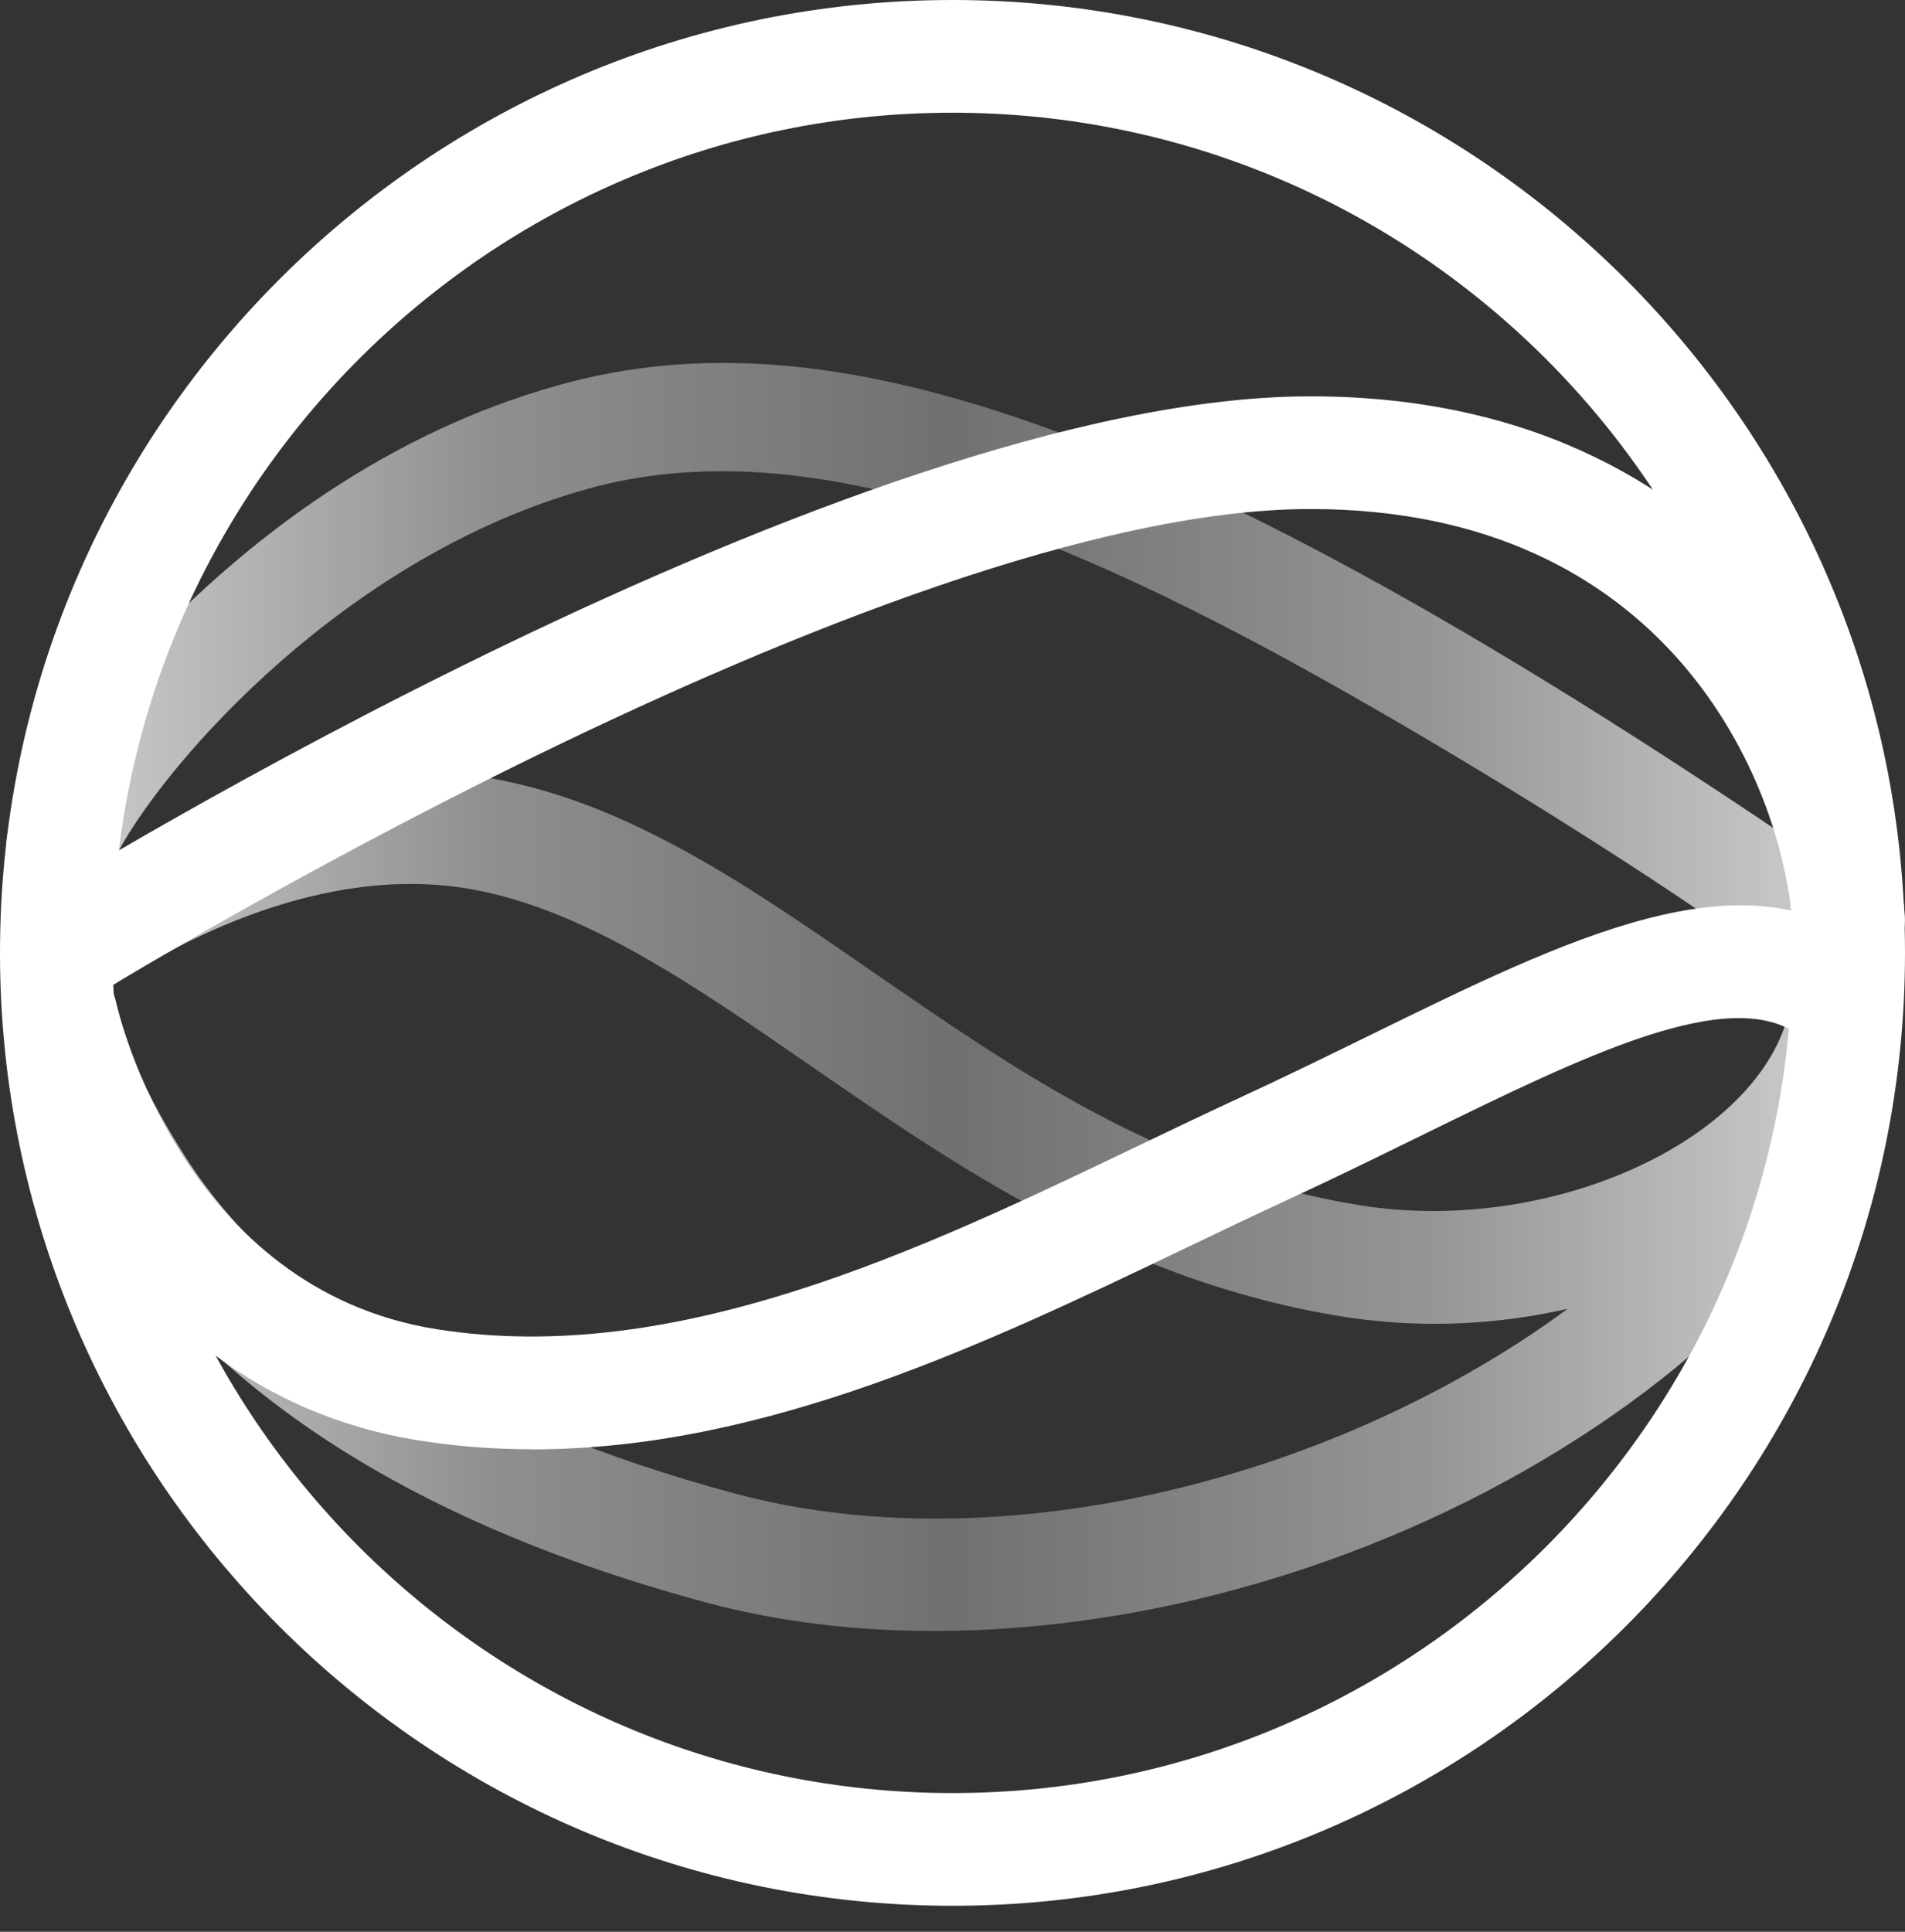
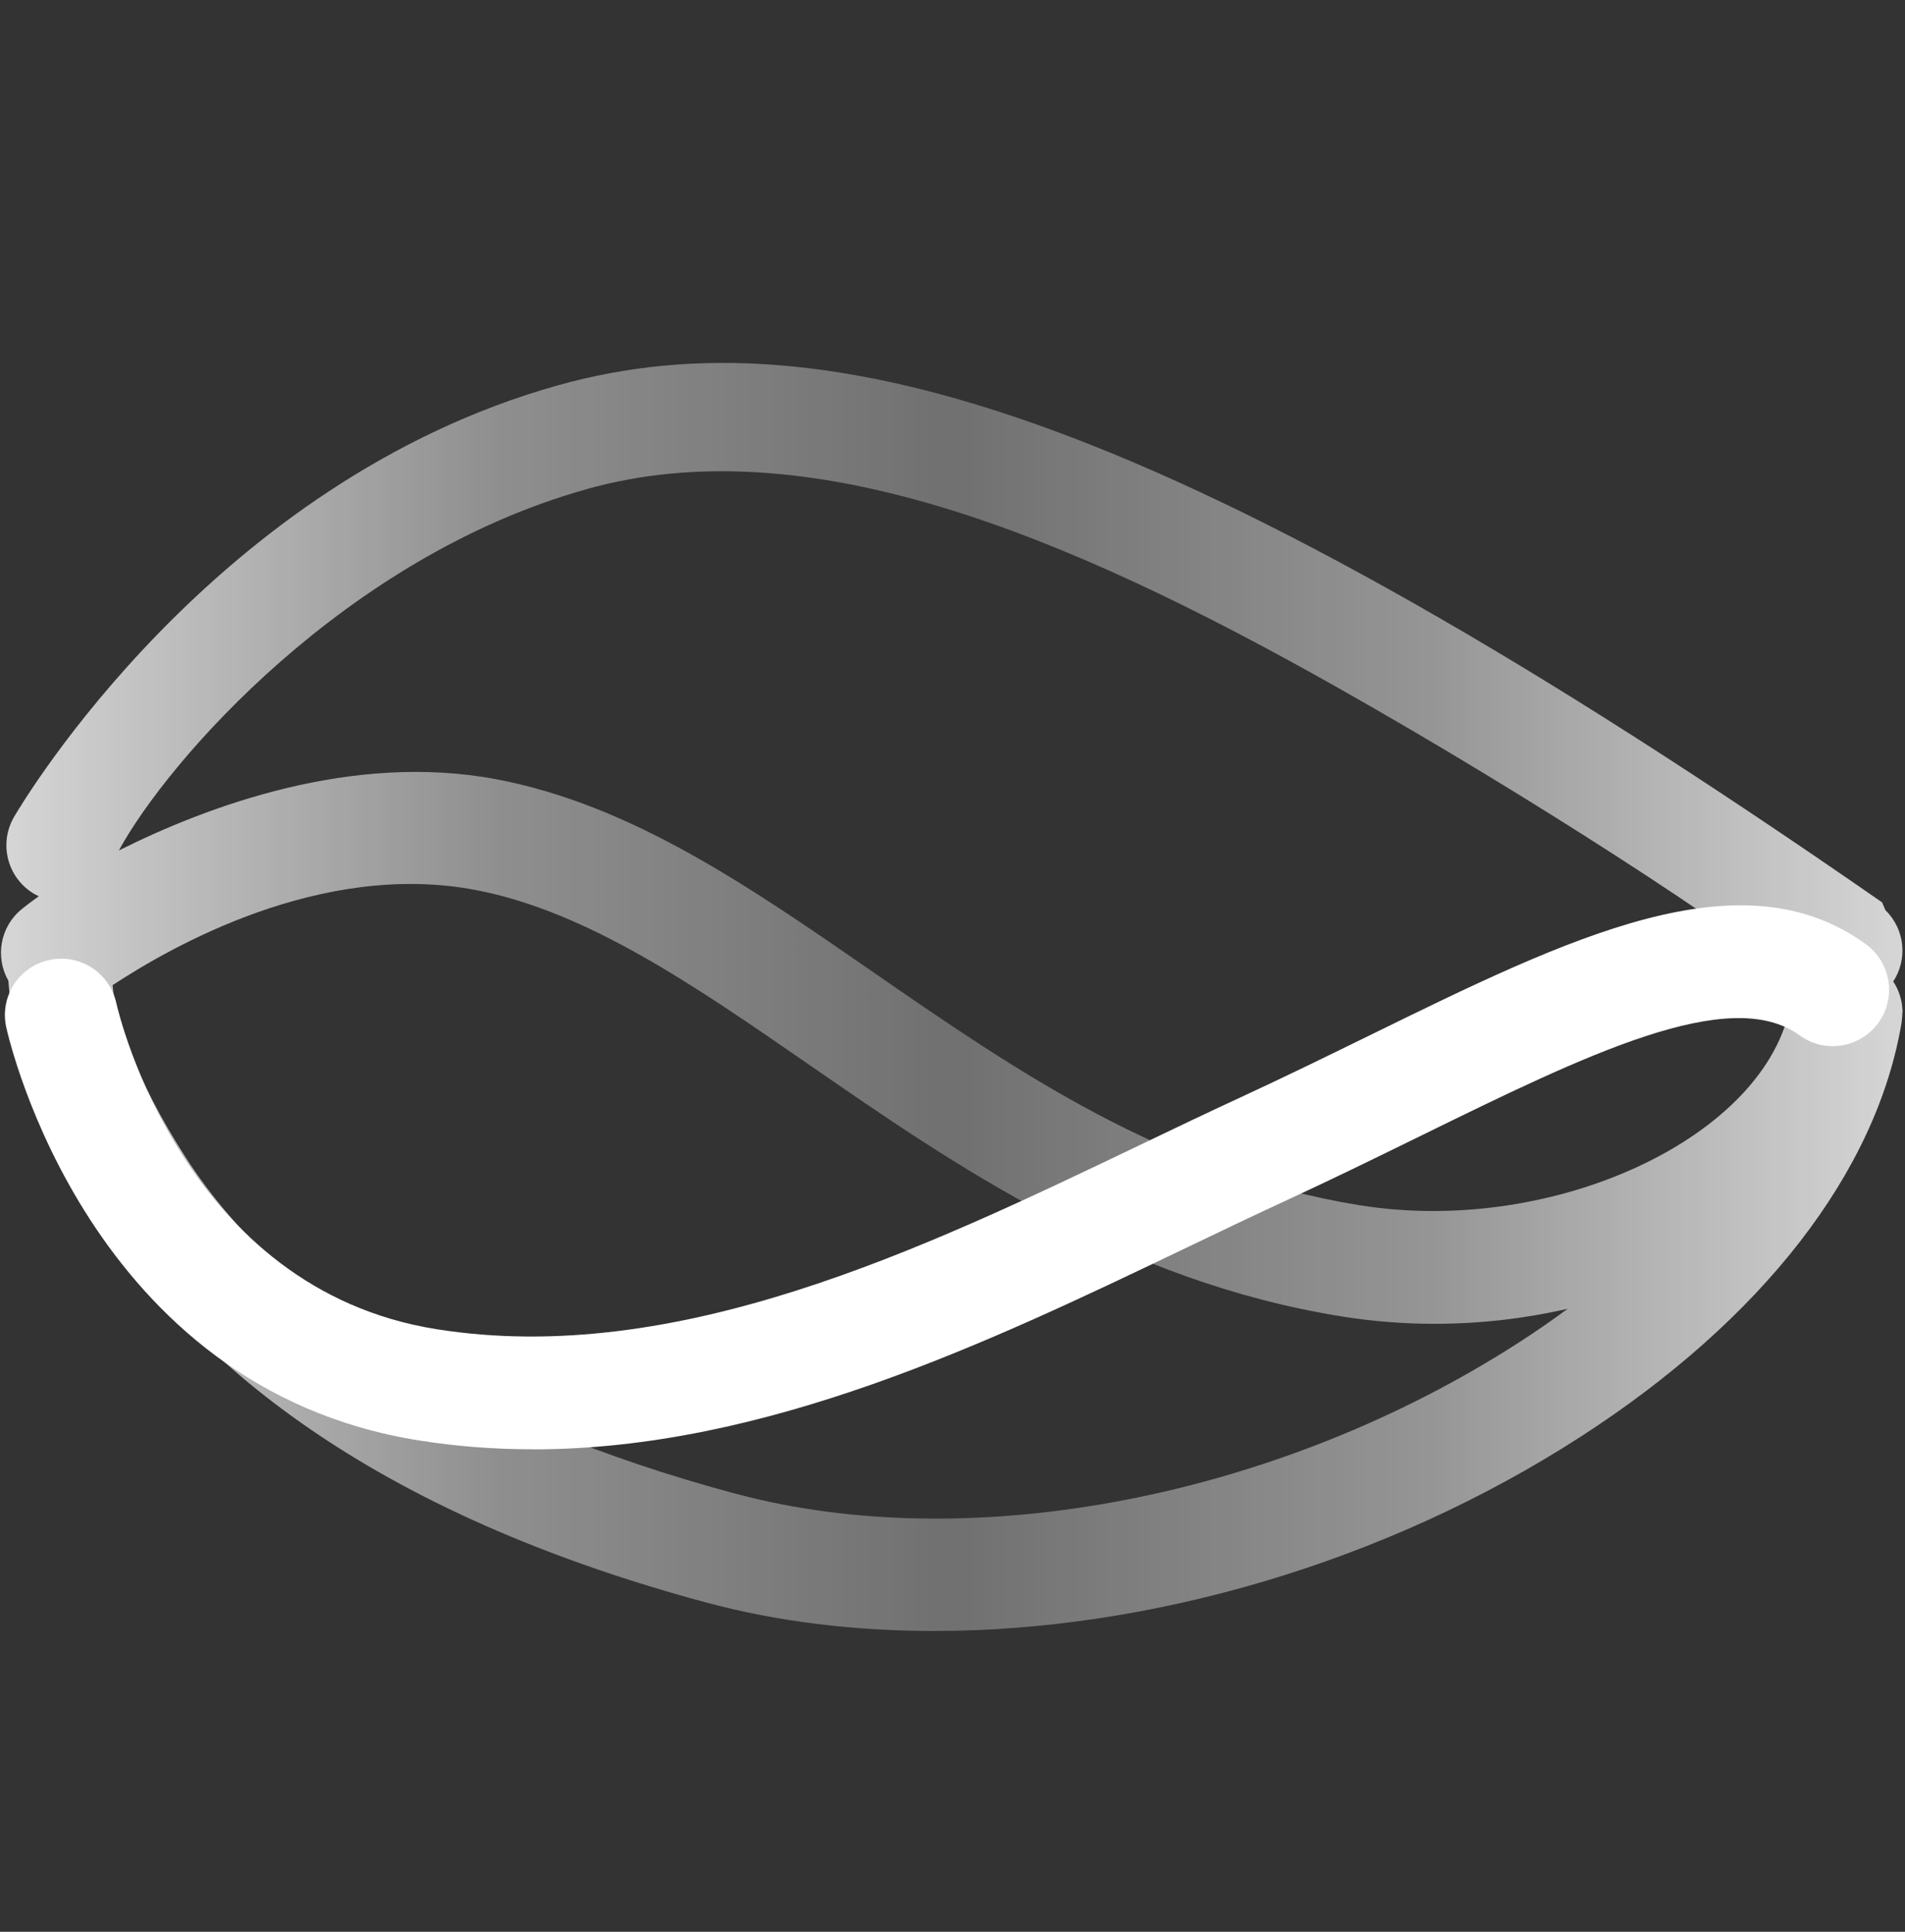
<svg xmlns="http://www.w3.org/2000/svg" width="72" height="73" viewBox="0 0 72 73" fill="none">
  <rect x="0" y="0" width="72" height="73" fill="#333333" stroke="none" />
-   <path d="M71.905 38.288C71.905 38.252 71.907 38.217 71.905 38.181C71.905 38.145 71.898 38.112 71.896 38.076C71.894 38.041 71.891 38.005 71.887 37.972C71.882 37.938 71.874 37.903 71.869 37.869C71.862 37.836 71.858 37.8 71.849 37.767C71.84 37.733 71.831 37.7 71.82 37.669C71.811 37.636 71.802 37.602 71.791 37.569C71.78 37.535 71.767 37.506 71.753 37.473C71.74 37.442 71.729 37.408 71.716 37.377C71.702 37.346 71.684 37.317 71.669 37.288C71.653 37.257 71.638 37.226 71.622 37.197C71.606 37.168 71.586 37.141 71.569 37.114C71.564 37.108 71.56 37.099 71.553 37.092C72.103 36.257 72.005 35.122 71.261 34.396L71.132 34.098C44.274 15.448 31.204 11.737 21.101 14.557C8.064 18.2 0.85 30.32 0.53 30.872C-0.06 31.887 0.283 33.19 1.298 33.782C1.353 33.813 1.409 33.842 1.465 33.869C1.091 34.138 0.866 34.318 0.815 34.361C0 35.026 -0.189 36.173 0.316 37.059C0.425 38.76 1.218 41.906 3.517 45.608C7.724 52.38 15.347 57.501 26.688 60.556C29.383 61.281 32.294 61.633 35.306 61.633C43.47 61.633 52.373 59.044 59.725 54.302C66.618 49.856 70.93 44.29 71.874 38.626C71.874 38.624 71.874 38.622 71.874 38.617C71.874 38.617 71.874 38.617 71.874 38.615C71.874 38.611 71.874 38.608 71.874 38.604C71.88 38.568 71.88 38.535 71.885 38.499C71.889 38.464 71.894 38.428 71.896 38.392C71.898 38.357 71.896 38.321 71.896 38.286L71.905 38.288ZM22.183 18.48C30.474 16.165 40.165 20.114 50.581 25.998C58.016 30.197 65.388 35.037 67.978 37.13C67.961 37.157 67.947 37.188 67.929 37.215C67.914 37.241 67.898 37.266 67.885 37.293C67.869 37.324 67.856 37.357 67.84 37.391C67.827 37.422 67.811 37.453 67.798 37.486C67.787 37.517 67.776 37.551 67.765 37.584C67.754 37.62 67.74 37.653 67.729 37.691C67.72 37.725 67.713 37.758 67.707 37.794C67.7 37.829 67.689 37.863 67.685 37.898C66.821 42.939 58.752 46.726 51.396 45.546C44.047 44.366 38.415 40.476 32.971 36.714C28.283 33.474 23.854 30.413 18.757 29.447C13.306 28.414 7.806 30.478 4.492 32.139C6.344 28.737 13.075 21.025 22.183 18.482V18.48ZM27.791 56.444C17.833 53.763 10.655 49.377 7.034 43.762C5.099 40.761 4.349 38.459 4.256 37.228C6.462 35.779 12.131 32.522 17.965 33.63C22.178 34.43 26.249 37.241 30.556 40.218C36.118 44.061 42.424 48.418 50.724 49.749C51.895 49.936 53.066 50.027 54.227 50.025C55.944 50.025 57.633 49.827 59.249 49.459C58.666 49.889 58.058 50.31 57.424 50.72C48.322 56.59 36.69 58.837 27.791 56.441V56.444Z" fill="url(#paint0_linear_35519_2098)" />
-   <path d="M2.161 38.137C1.449 38.137 0.755 37.781 0.352 37.131C-0.269 36.131 0.038 34.82 1.037 34.199C2.299 33.415 32.121 15.015 49.473 14.977H49.542C58.403 14.977 63.68 18.782 66.547 21.979C69.619 25.403 71.655 30.118 71.991 34.591C72.08 35.764 71.201 36.786 70.028 36.873C68.86 36.964 67.834 36.082 67.747 34.909C67.339 29.483 63.006 19.236 49.542 19.236H49.484C33.338 19.271 3.584 37.632 3.283 37.817C2.934 38.033 2.546 38.137 2.161 38.137Z" fill="white" />
+   <path d="M71.905 38.288C71.905 38.252 71.907 38.217 71.905 38.181C71.905 38.145 71.898 38.112 71.896 38.076C71.894 38.041 71.891 38.005 71.887 37.972C71.882 37.938 71.874 37.903 71.869 37.869C71.862 37.836 71.858 37.8 71.849 37.767C71.84 37.733 71.831 37.7 71.82 37.669C71.811 37.636 71.802 37.602 71.791 37.569C71.74 37.442 71.729 37.408 71.716 37.377C71.702 37.346 71.684 37.317 71.669 37.288C71.653 37.257 71.638 37.226 71.622 37.197C71.606 37.168 71.586 37.141 71.569 37.114C71.564 37.108 71.56 37.099 71.553 37.092C72.103 36.257 72.005 35.122 71.261 34.396L71.132 34.098C44.274 15.448 31.204 11.737 21.101 14.557C8.064 18.2 0.85 30.32 0.53 30.872C-0.06 31.887 0.283 33.19 1.298 33.782C1.353 33.813 1.409 33.842 1.465 33.869C1.091 34.138 0.866 34.318 0.815 34.361C0 35.026 -0.189 36.173 0.316 37.059C0.425 38.76 1.218 41.906 3.517 45.608C7.724 52.38 15.347 57.501 26.688 60.556C29.383 61.281 32.294 61.633 35.306 61.633C43.47 61.633 52.373 59.044 59.725 54.302C66.618 49.856 70.93 44.29 71.874 38.626C71.874 38.624 71.874 38.622 71.874 38.617C71.874 38.617 71.874 38.617 71.874 38.615C71.874 38.611 71.874 38.608 71.874 38.604C71.88 38.568 71.88 38.535 71.885 38.499C71.889 38.464 71.894 38.428 71.896 38.392C71.898 38.357 71.896 38.321 71.896 38.286L71.905 38.288ZM22.183 18.48C30.474 16.165 40.165 20.114 50.581 25.998C58.016 30.197 65.388 35.037 67.978 37.13C67.961 37.157 67.947 37.188 67.929 37.215C67.914 37.241 67.898 37.266 67.885 37.293C67.869 37.324 67.856 37.357 67.84 37.391C67.827 37.422 67.811 37.453 67.798 37.486C67.787 37.517 67.776 37.551 67.765 37.584C67.754 37.62 67.74 37.653 67.729 37.691C67.72 37.725 67.713 37.758 67.707 37.794C67.7 37.829 67.689 37.863 67.685 37.898C66.821 42.939 58.752 46.726 51.396 45.546C44.047 44.366 38.415 40.476 32.971 36.714C28.283 33.474 23.854 30.413 18.757 29.447C13.306 28.414 7.806 30.478 4.492 32.139C6.344 28.737 13.075 21.025 22.183 18.482V18.48ZM27.791 56.444C17.833 53.763 10.655 49.377 7.034 43.762C5.099 40.761 4.349 38.459 4.256 37.228C6.462 35.779 12.131 32.522 17.965 33.63C22.178 34.43 26.249 37.241 30.556 40.218C36.118 44.061 42.424 48.418 50.724 49.749C51.895 49.936 53.066 50.027 54.227 50.025C55.944 50.025 57.633 49.827 59.249 49.459C58.666 49.889 58.058 50.31 57.424 50.72C48.322 56.59 36.69 58.837 27.791 56.441V56.444Z" fill="url(#paint0_linear_35519_2098)" />
  <path d="M20.131 54.767C18.709 54.767 17.28 54.663 15.838 54.433C3.371 52.456 0.357 39.368 0.235 38.814C-0.017 37.665 0.709 36.529 1.857 36.278C3.004 36.024 4.137 36.75 4.393 37.894C4.493 38.335 6.935 48.712 16.506 50.23C25.556 51.666 34.835 47.22 43.024 43.297C44.357 42.658 45.614 42.055 46.883 41.47C48.584 40.684 50.22 39.882 51.802 39.108C59.312 35.427 65.8 32.246 70.521 35.681C71.472 36.374 71.683 37.705 70.991 38.656C70.299 39.606 68.968 39.818 68.017 39.125C65.371 37.2 59.951 39.855 53.676 42.932C52.072 43.718 50.416 44.531 48.67 45.337C47.431 45.909 46.184 46.505 44.867 47.138C37.334 50.747 28.937 54.77 20.136 54.77L20.131 54.767Z" fill="white" />
-   <path d="M36 72.017C16.15 72.017 0 55.863 0 36.008C0 16.154 16.15 0 36 0C55.85 0 72 16.154 72 36.008C72 55.863 55.85 72.017 36 72.017ZM36 4.259C18.496 4.259 4.258 18.503 4.258 36.008C4.258 53.514 18.499 67.758 36 67.758C53.501 67.758 67.742 53.514 67.742 36.008C67.742 18.503 53.504 4.259 36 4.259Z" fill="white" />
  <defs>
    <linearGradient id="paint0_linear_35519_2098" x1="0.038" y1="37.673" x2="71.907" y2="37.673" gradientUnits="userSpaceOnUse">
      <stop stop-color="white" stop-opacity="0.8" />
      <stop offset="0.26" stop-color="white" stop-opacity="0.45" />
      <stop offset="0.5" stop-color="white" stop-opacity="0.3" />
      <stop offset="0.75" stop-color="white" stop-opacity="0.48" />
      <stop offset="1" stop-color="white" stop-opacity="0.8" />
    </linearGradient>
  </defs>
</svg>